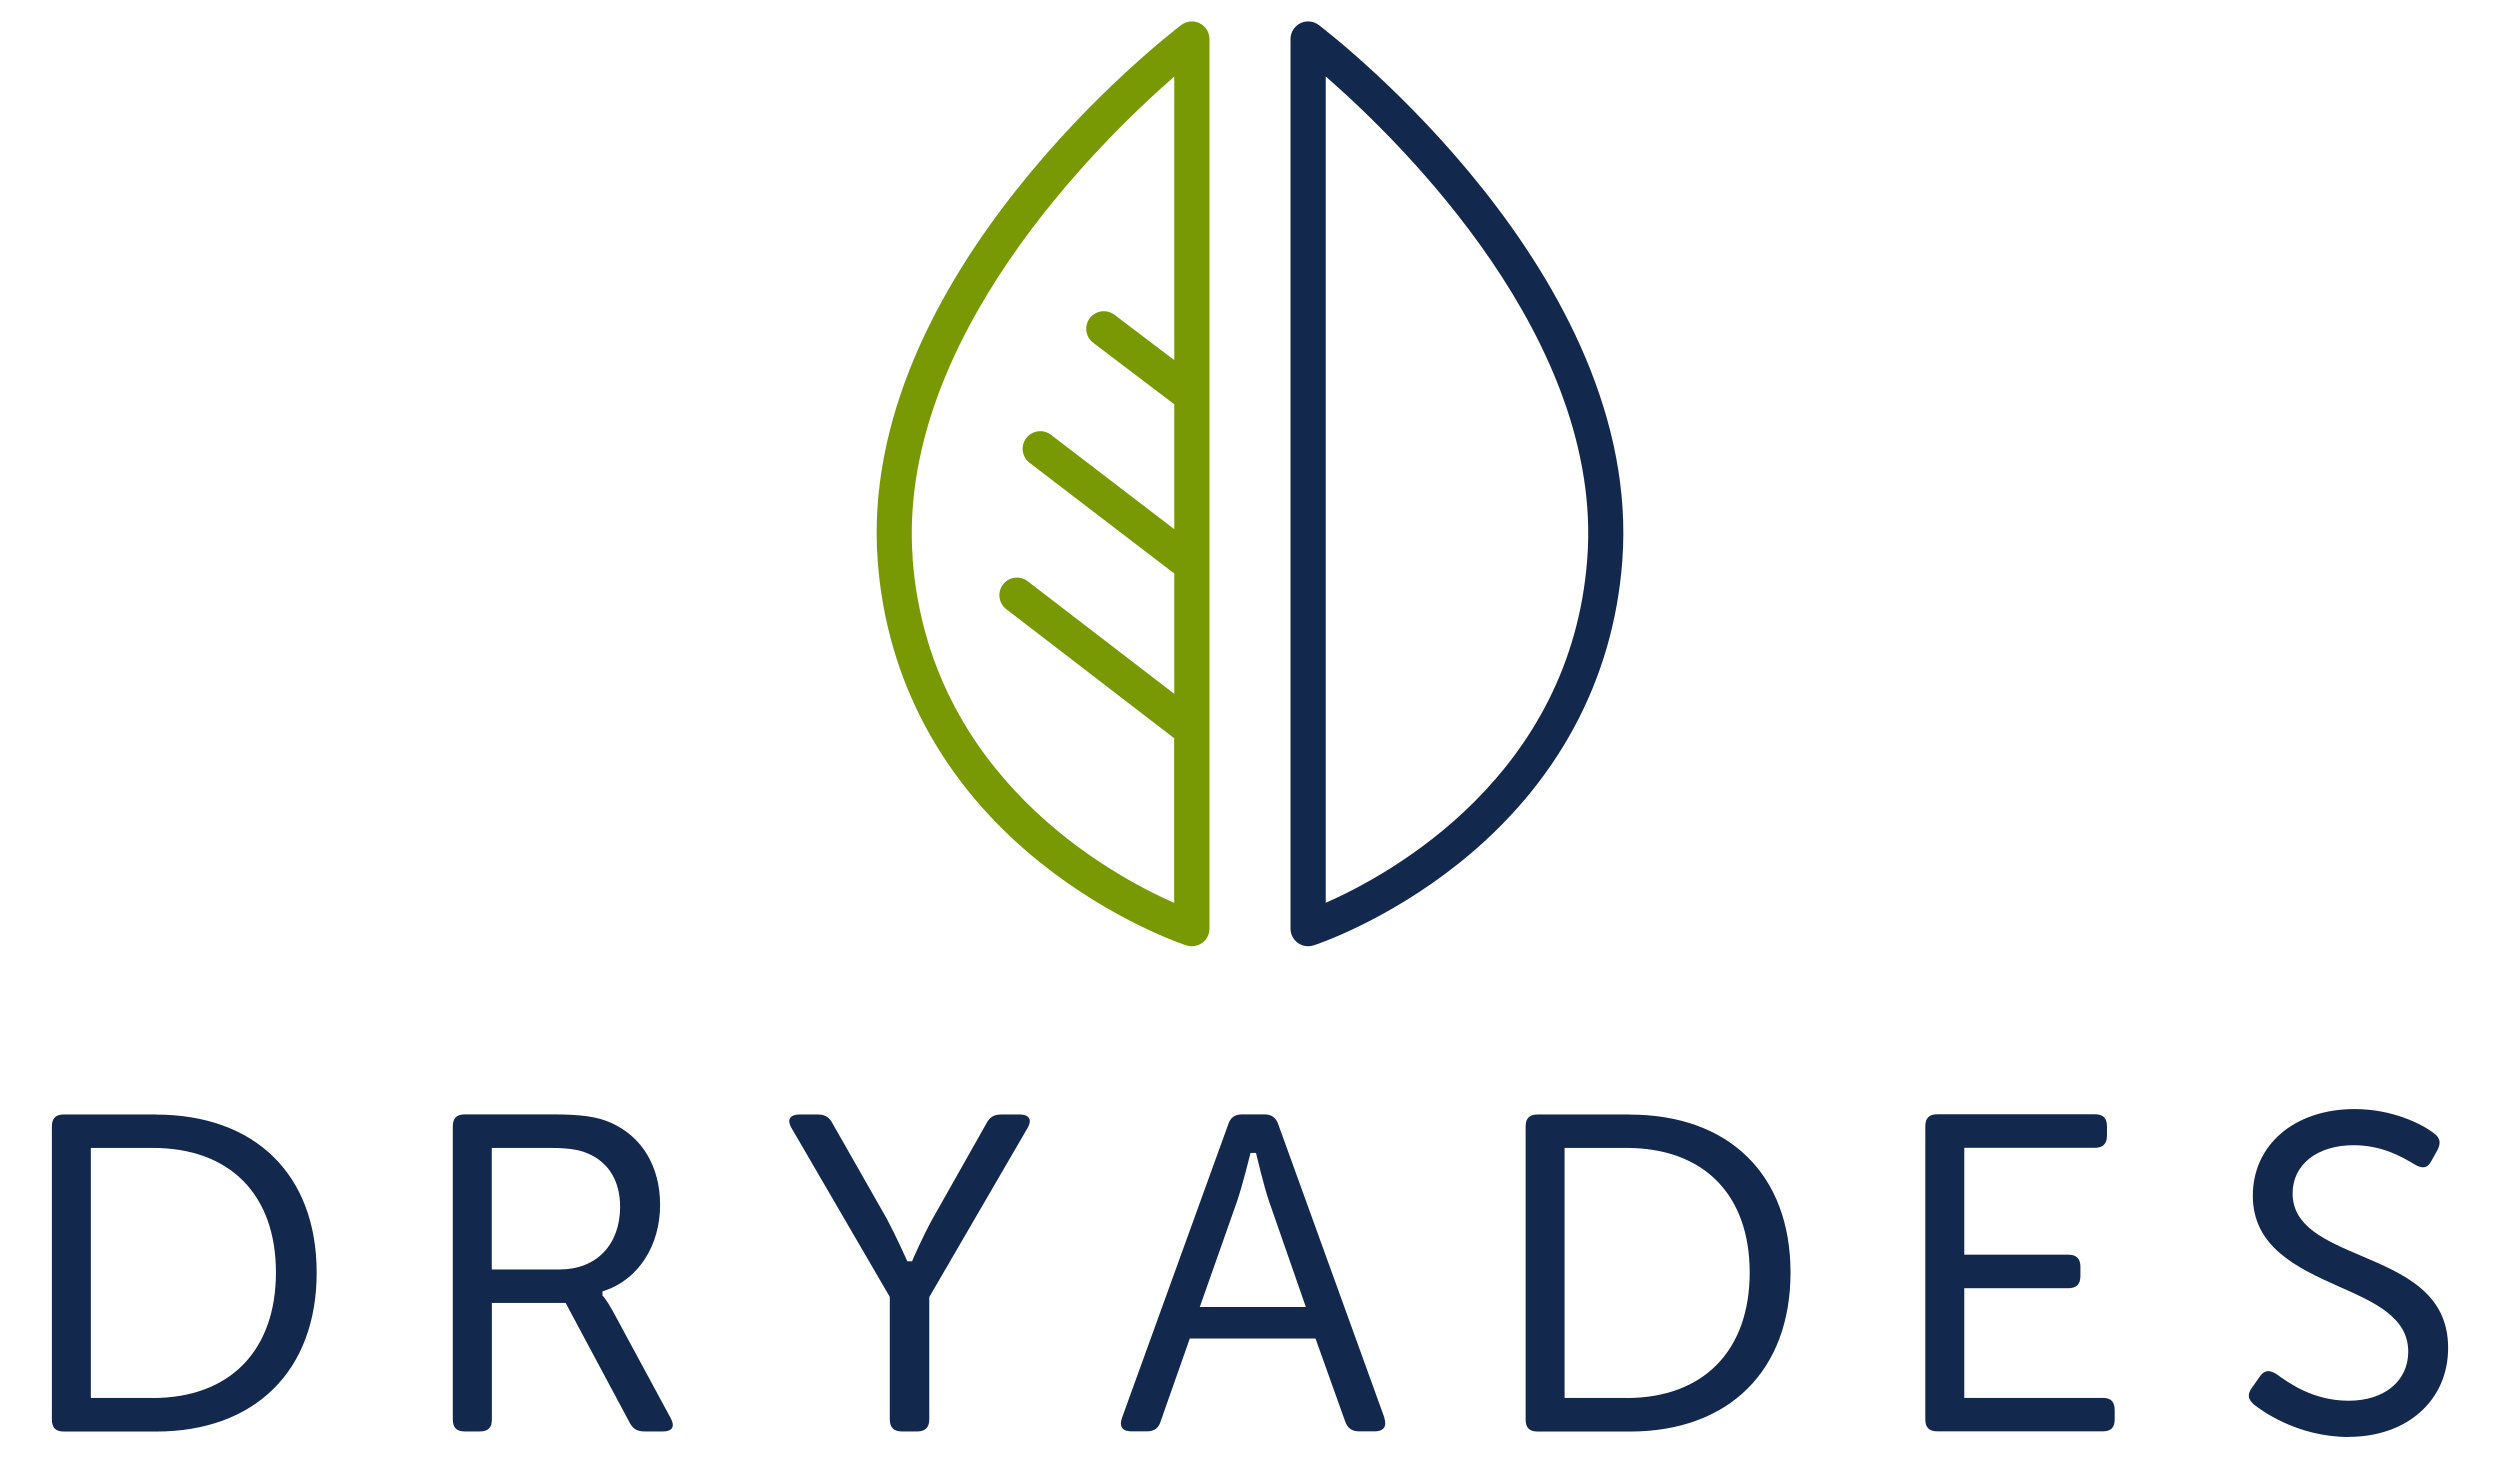
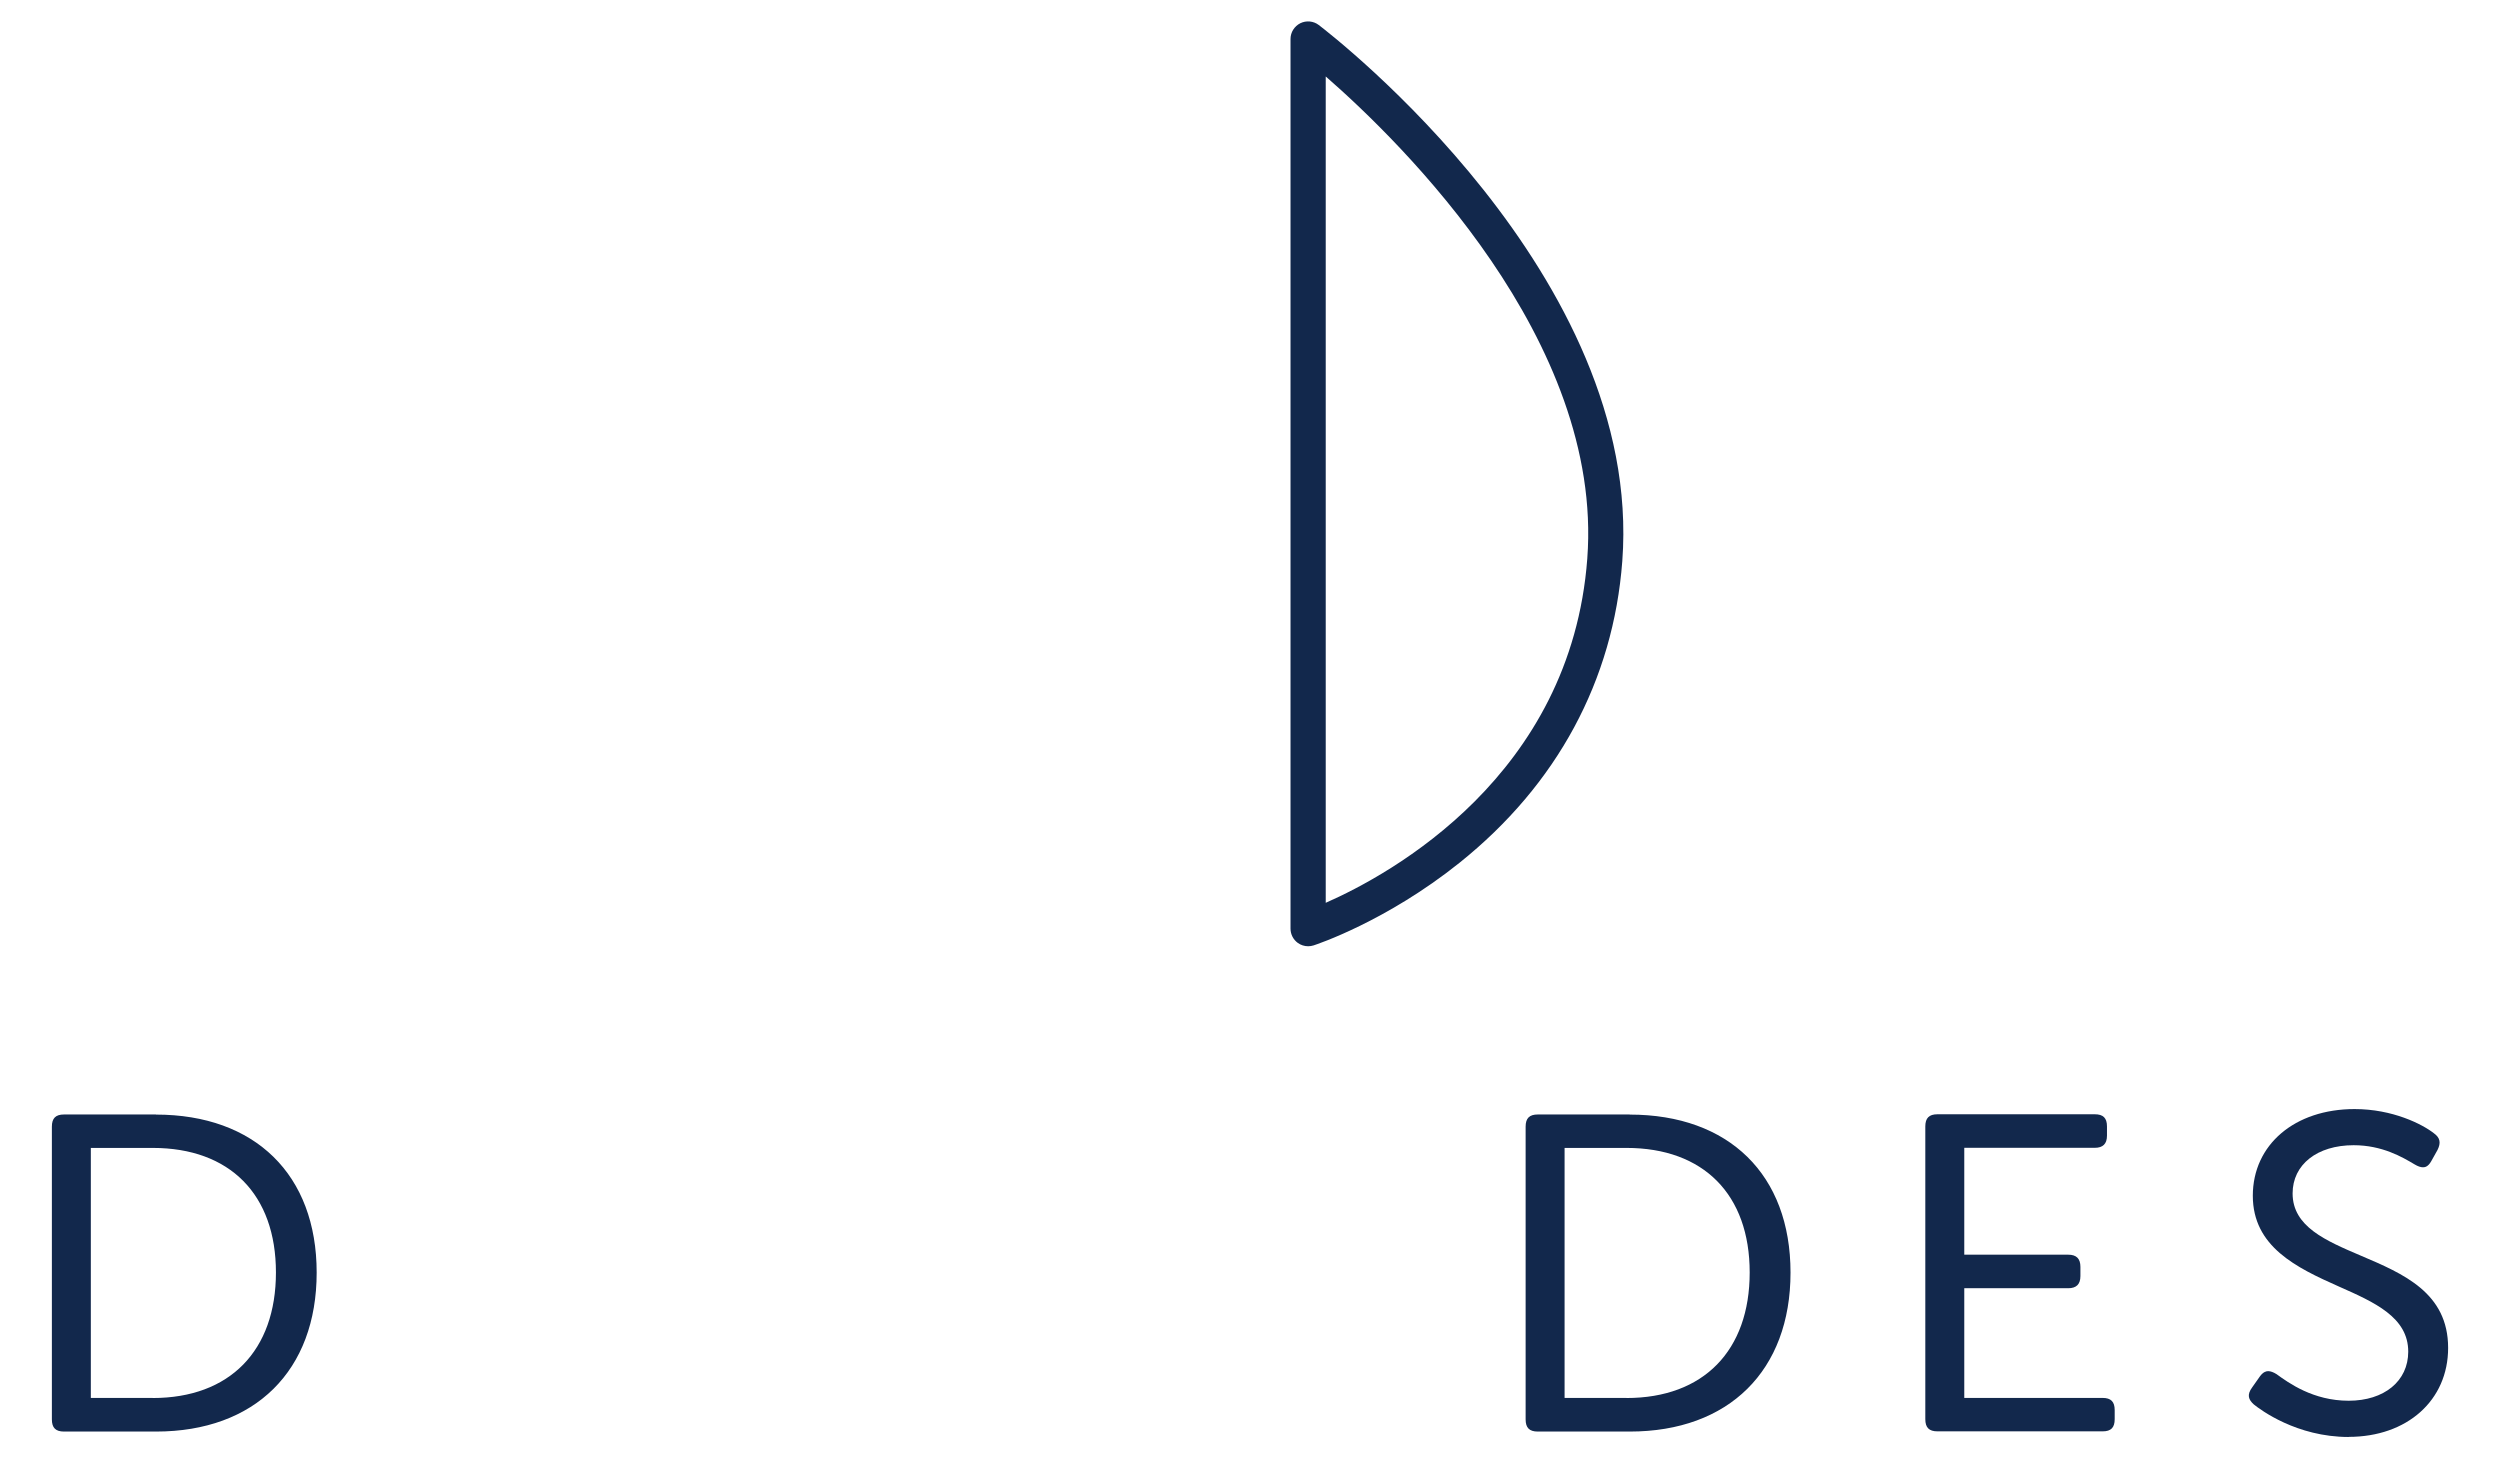
<svg xmlns="http://www.w3.org/2000/svg" id="a" viewBox="0 0 240 140">
  <defs>
    <style>.b{fill:#789904;}.c{fill:#12284c;}</style>
  </defs>
-   <path class="b" d="M115.17,2.23c-.57-.28-1.26-.22-1.77.17-1.27.97-31.2,24.06-29.14,51.47.86,11.44,6.26,21.45,15.62,28.95,7.03,5.63,13.74,7.85,14.02,7.94.17.06.35.08.52.08.35,0,.7-.11.99-.32.44-.32.7-.83.7-1.37V3.75c0-.64-.36-1.23-.94-1.51ZM87.62,53.62c-1.57-20.9,17.81-39.9,25.11-46.27v27.22l-5.74-4.35c-.74-.56-1.8-.42-2.37.32-.56.74-.42,1.8.33,2.37l7.78,5.9v11.99l-11.84-9.06c-.74-.57-1.8-.42-2.37.32-.57.74-.42,1.8.32,2.37l13.89,10.63v11.55l-14.07-10.81c-.74-.57-1.8-.43-2.37.31-.57.74-.43,1.8.31,2.37l16.12,12.39v15.81c-6.23-2.75-23.54-12.21-25.11-33.05Z" />
  <path class="c" d="M126.6,2.4c-.51-.39-1.2-.45-1.77-.17-.57.29-.94.87-.94,1.51v85.41c0,.54.26,1.05.7,1.37.29.21.64.32.99.32.18,0,.35-.03.52-.08.28-.09,6.99-2.31,14.02-7.94,9.36-7.5,14.76-17.51,15.62-28.95,2.06-27.4-27.87-50.5-29.14-51.47ZM152.38,53.62c-1.56,20.84-18.88,30.31-25.11,33.05V7.34c7.29,6.36,26.68,25.35,25.11,46.27Z" />
  <path class="c" d="M14.97,106.99H6.15c-.81,0-1.17.36-1.17,1.17v28.1c0,.81.36,1.17,1.17,1.17h8.82c9.52,0,15.43-5.85,15.43-15.26s-5.92-15.17-15.43-15.17ZM14.66,134.2h-5.94v-24h5.94c7.41,0,11.83,4.47,11.83,11.96s-4.42,12.05-11.83,12.05Z" />
-   <path class="c" d="M58.79,125.8c-.5-.92-.88-1.35-.88-1.35l-.07-.08v-.4l.19-.06c3.24-1.08,5.34-4.32,5.34-8.25,0-3.66-1.72-6.53-4.71-7.87-1.32-.59-2.86-.81-5.68-.81h-8.34c-.81,0-1.17.36-1.17,1.17v28.1c0,.81.36,1.17,1.17,1.17h1.41c.81,0,1.17-.36,1.17-1.17v-11.17h7.08l.08.15,6.06,11.33c.31.61.73.86,1.46.86h1.76c.43,0,.74-.12.86-.34.13-.22.08-.56-.14-.95l-5.58-10.32ZM53.73,121.87h-6.52v-11.67h5.46c1.87,0,2.9.15,3.8.55,1.98.85,3.06,2.66,3.06,5.09,0,3.66-2.28,6.03-5.81,6.03Z" />
-   <path class="c" d="M89.22,124.5l9.43-16.22c.22-.37.27-.7.14-.93-.13-.23-.46-.36-.91-.36h-1.76c-.69,0-1.12.26-1.42.85l-5.19,9.19c-.95,1.72-1.87,3.86-1.88,3.88l-.07.17h-.46l-.07-.16s-.97-2.17-1.88-3.89l-5.22-9.17c-.31-.61-.73-.87-1.42-.87h-1.76c-.45,0-.77.13-.91.36-.13.23-.08.56.14.93l9.44,16.22v11.75c0,.79.38,1.17,1.17,1.17h1.45c.79,0,1.17-.38,1.17-1.17v-11.75Z" />
-   <path class="c" d="M132.91,136.12l-10.18-28.14c-.22-.68-.65-1-1.36-1h-2.11c-.73,0-1.14.3-1.36.99l-10.19,28.15c-.1.29-.18.69.02.96.19.27.6.33.9.33h1.49c.69,0,1.13-.33,1.31-.98l2.79-7.93h12.07l2.83,7.91c.23.69.65,1,1.36,1h1.49c.3,0,.69-.06.89-.34.2-.28.12-.67.03-.95ZM115.18,125.47l3.6-10.21c.52-1.55,1.21-4.34,1.22-4.37l.05-.21h.53l.05.22s.66,2.82,1.18,4.37l3.55,10.2h-10.19Z" />
  <path class="c" d="M156.45,106.99h-8.82c-.81,0-1.17.36-1.17,1.17v28.1c0,.81.36,1.17,1.17,1.17h8.82c9.52,0,15.44-5.85,15.44-15.26s-5.91-15.17-15.44-15.17ZM156.14,134.2h-5.94v-24h5.94c7.4,0,11.83,4.47,11.83,11.96s-4.42,12.05-11.83,12.05Z" />
  <path class="c" d="M203.01,135.37c0-.81-.36-1.17-1.16-1.17h-13.28v-10.53h9.98c.78,0,1.17-.38,1.17-1.17v-.88c0-.79-.38-1.17-1.17-1.17h-9.98v-10.26h12.53c.78,0,1.17-.38,1.17-1.17v-.88c0-.81-.36-1.17-1.17-1.17h-15.1c-.81,0-1.17.36-1.17,1.17v28.1c0,.81.36,1.17,1.17,1.17h15.85c.81,0,1.16-.36,1.16-1.17v-.88Z" />
  <path class="c" d="M225.47,137.94c5.62,0,9.55-3.51,9.55-8.54,0-5.29-4.27-7.11-8.41-8.87-3.35-1.43-6.52-2.78-6.52-5.96,0-2.77,2.35-4.63,5.86-4.63,2.75,0,4.69,1.15,5.85,1.84.32.19.58.28.81.28.19,0,.49-.06.78-.57l.61-1.09c.35-.7.25-1.18-.35-1.61-1.11-.87-3.96-2.32-7.61-2.32-5.75,0-9.77,3.42-9.77,8.32s4.2,6.91,8.25,8.71c3.43,1.52,6.67,2.95,6.67,6.26,0,2.82-2.3,4.71-5.72,4.71s-5.77-1.72-6.92-2.55c-.3-.19-.58-.29-.8-.29-.18,0-.46.05-.79.49l-.74,1.05c-.56.75-.35,1.2.14,1.65.63.51,4.11,3.13,9.12,3.13Z" />
</svg>